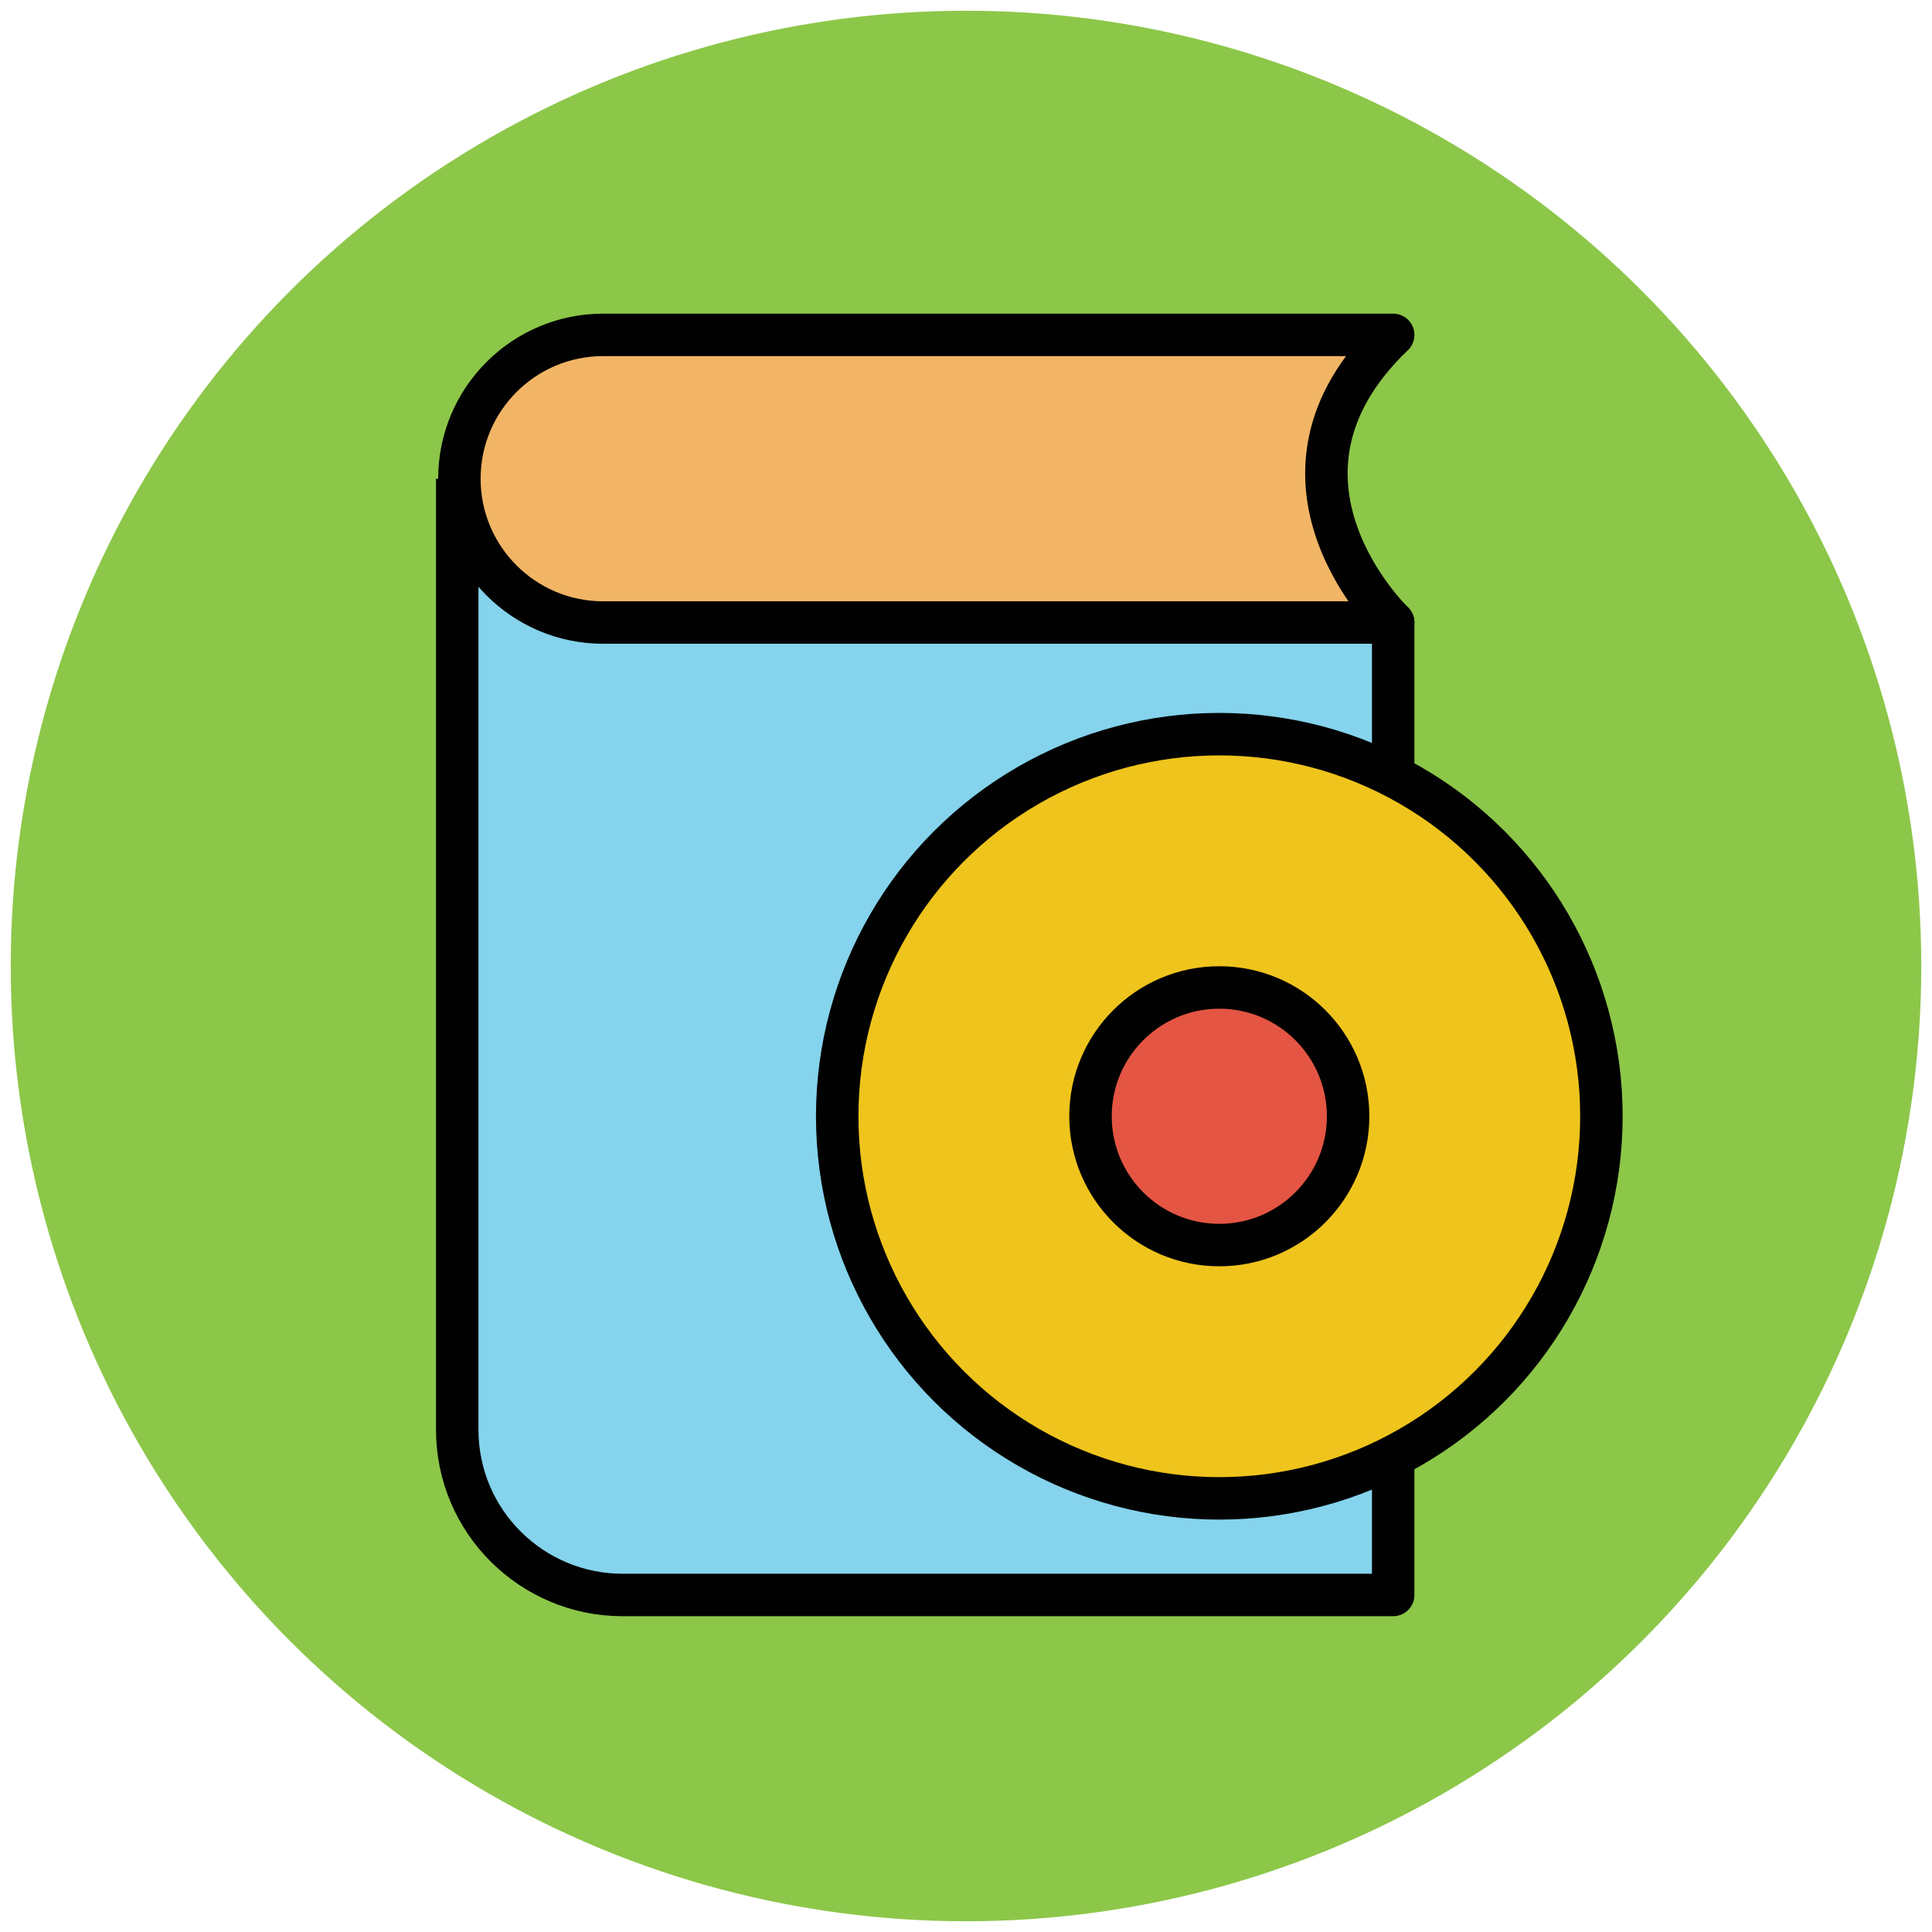
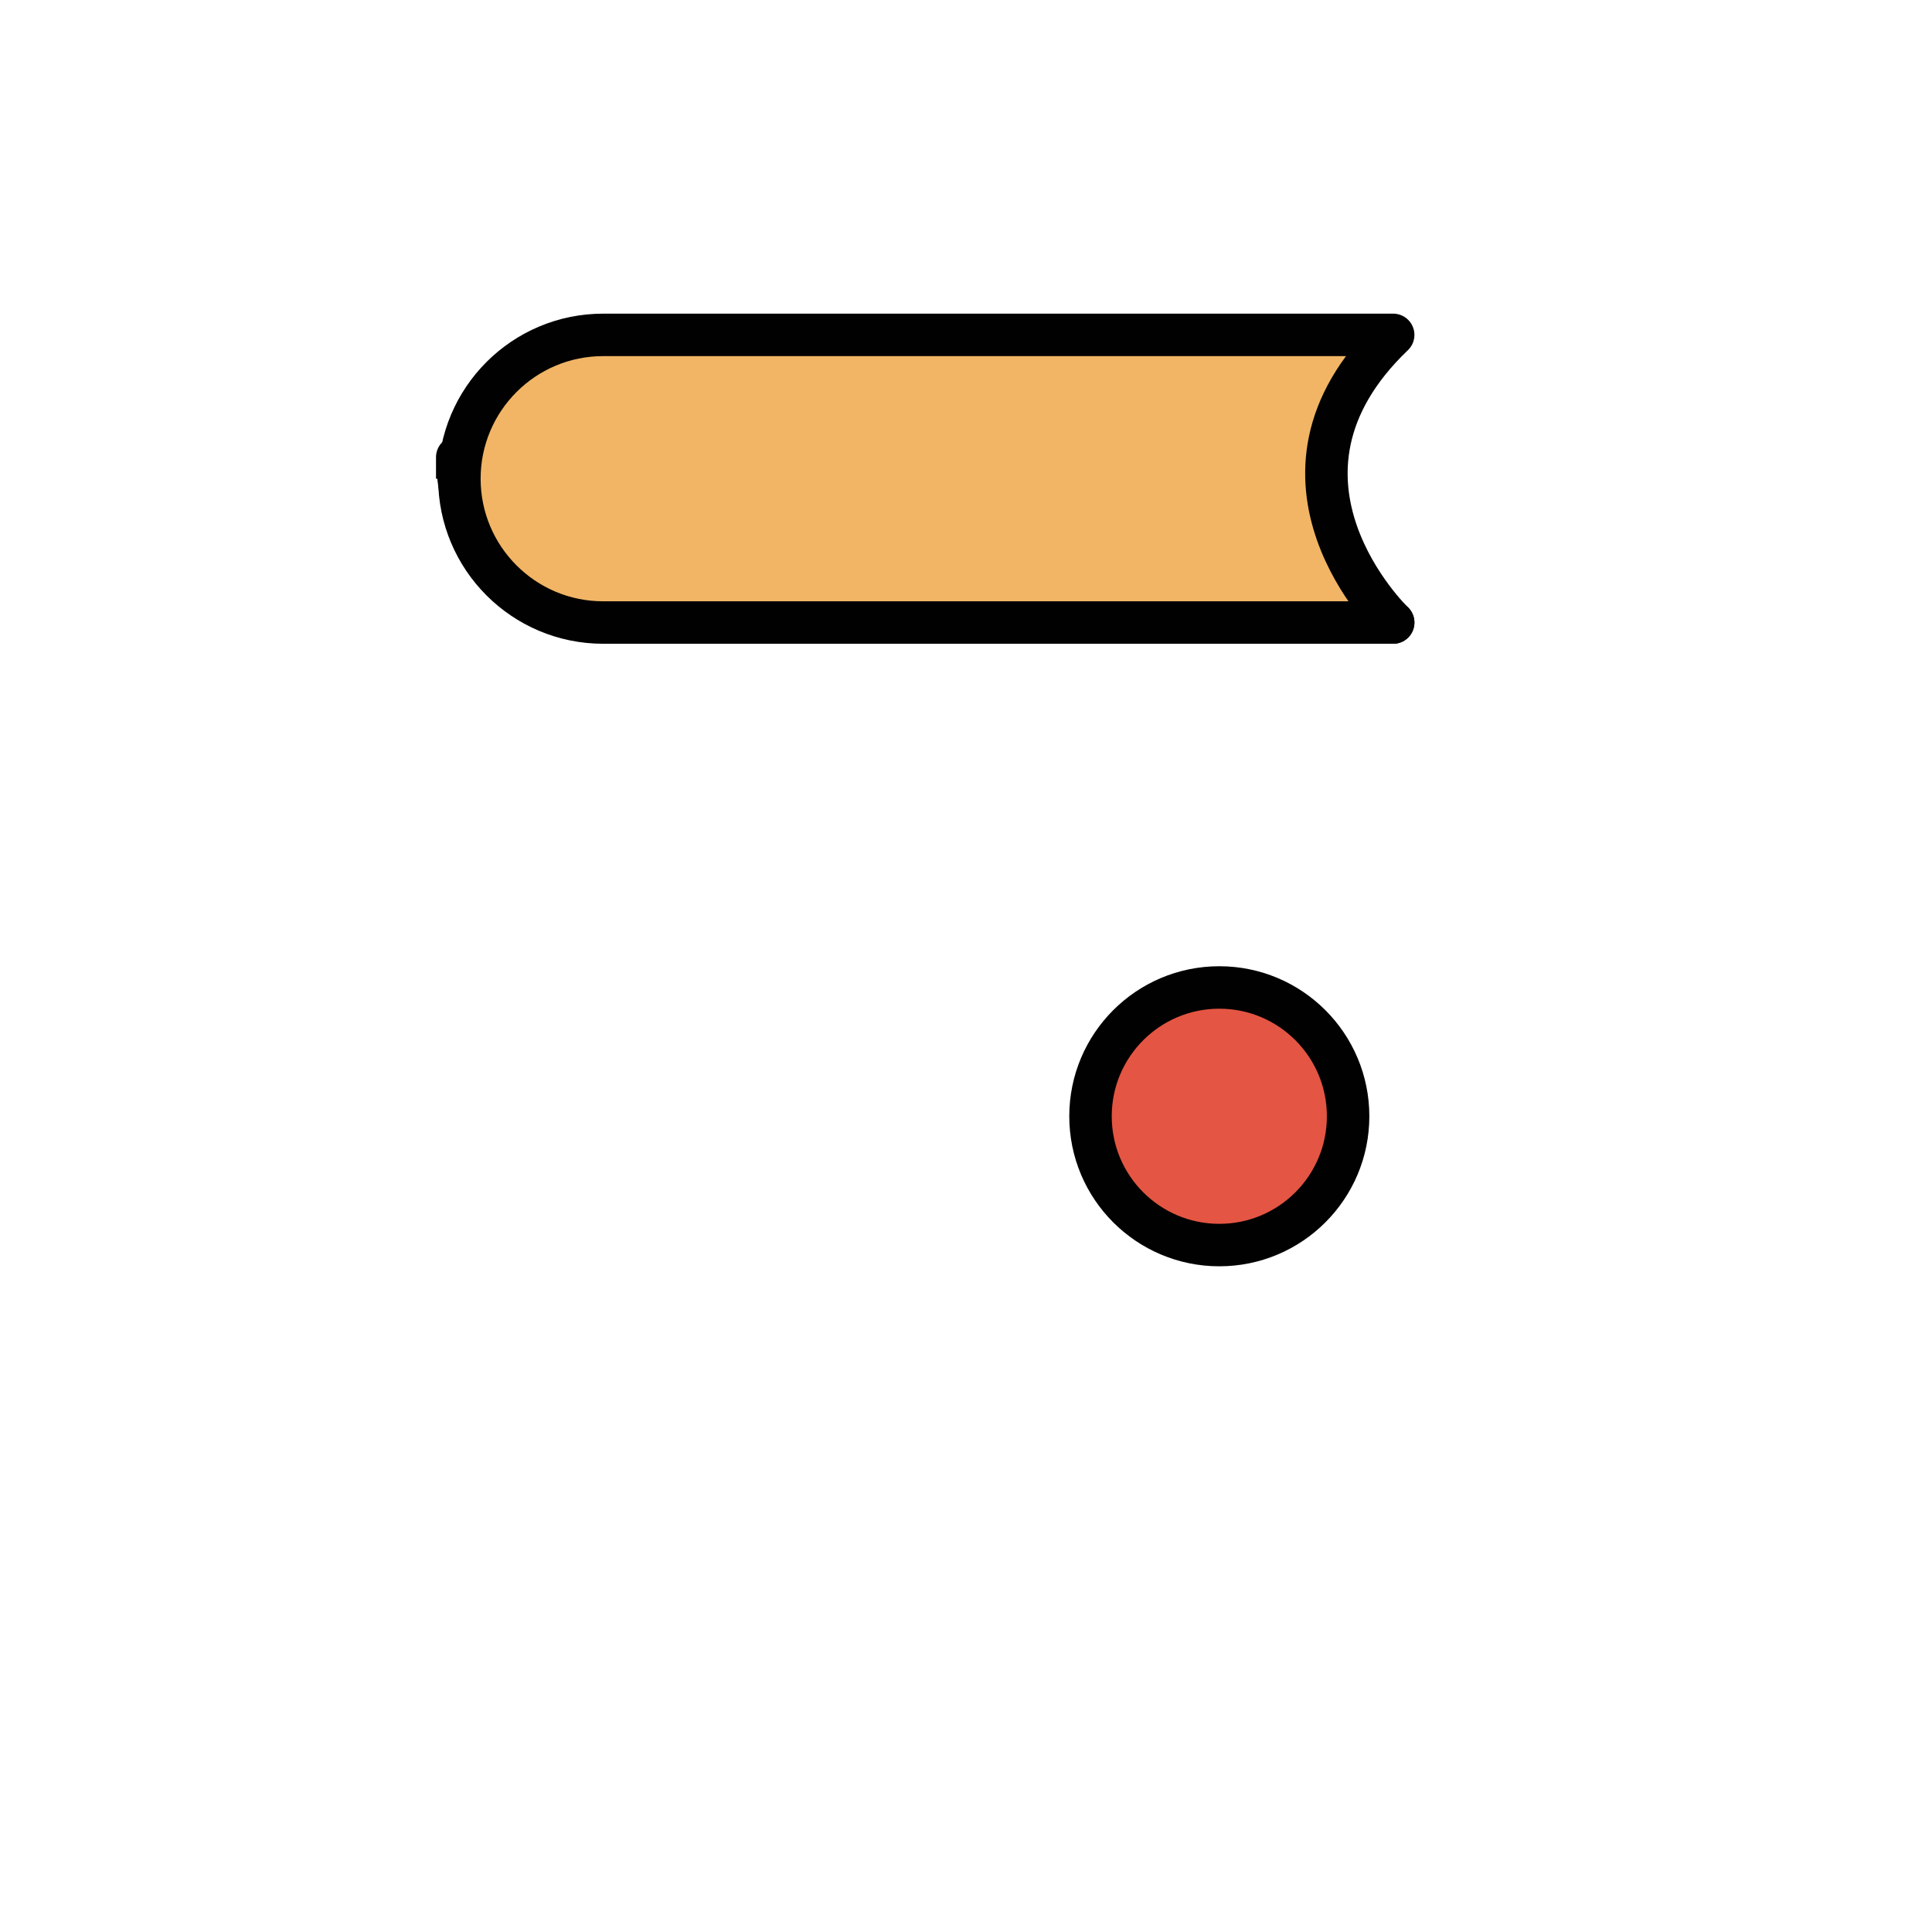
<svg xmlns="http://www.w3.org/2000/svg" version="1.1" id="Layer_1" x="0px" y="0px" viewBox="0 0 90 90" enable-background="new 0 0 90 90" xml:space="preserve">
  <g>
-     <circle fill="#8CC749" cx="45" cy="45" r="44.5" />
-     <path fill="#85D3EC" stroke="#010101" stroke-width="1.978" stroke-linejoin="round" stroke-miterlimit="10" d="M33.6,29h31.3   v45.3H29c-4.2,0-7.7-3.4-7.7-7.7V22.3" />
-     <circle fill="#EFC41C" stroke="#010101" stroke-width="1.978" stroke-linejoin="round" stroke-miterlimit="10" cx="56.8" cy="52" r="17.8" />
+     <path fill="#85D3EC" stroke="#010101" stroke-width="1.978" stroke-linejoin="round" stroke-miterlimit="10" d="M33.6,29h31.3   H29c-4.2,0-7.7-3.4-7.7-7.7V22.3" />
    <circle fill="#E45543" stroke="#010101" stroke-width="1.978" stroke-linejoin="round" stroke-miterlimit="10" cx="56.8" cy="52" r="6" />
    <path fill="#F1B565" stroke="#010101" stroke-width="1.978" stroke-linejoin="round" stroke-miterlimit="10" d="M64.9,29H28.1   c-3.7,0-6.7-3-6.7-6.7l0,0c0-3.7,3-6.7,6.7-6.7h36.8C57.9,22.3,64.9,29,64.9,29z" />
  </g>
</svg>